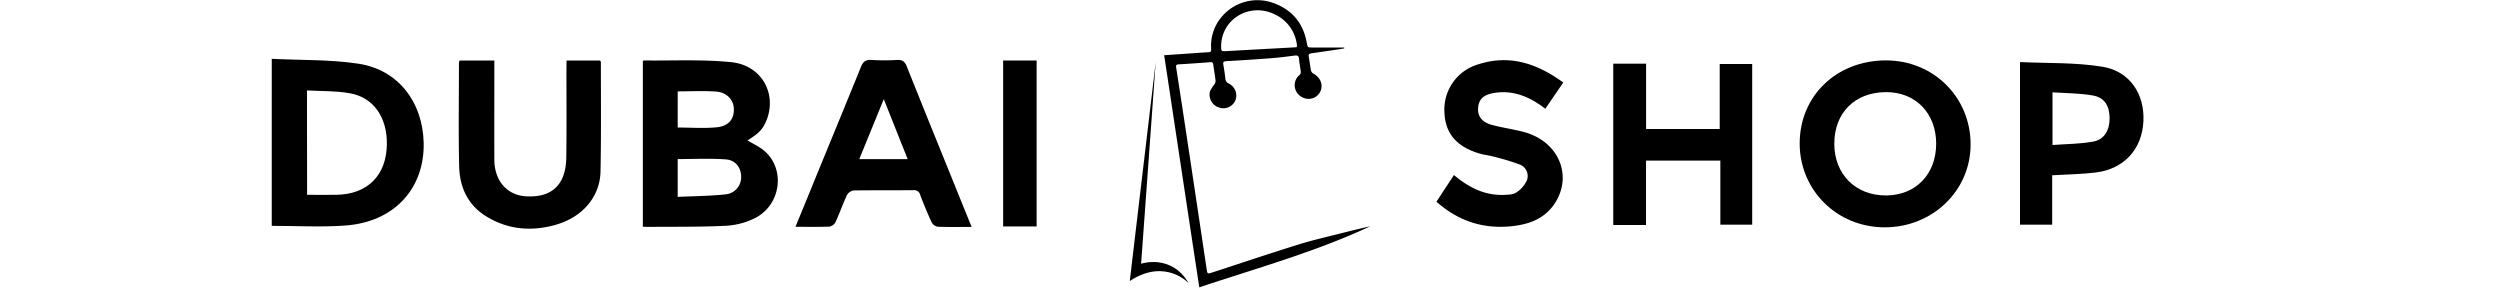
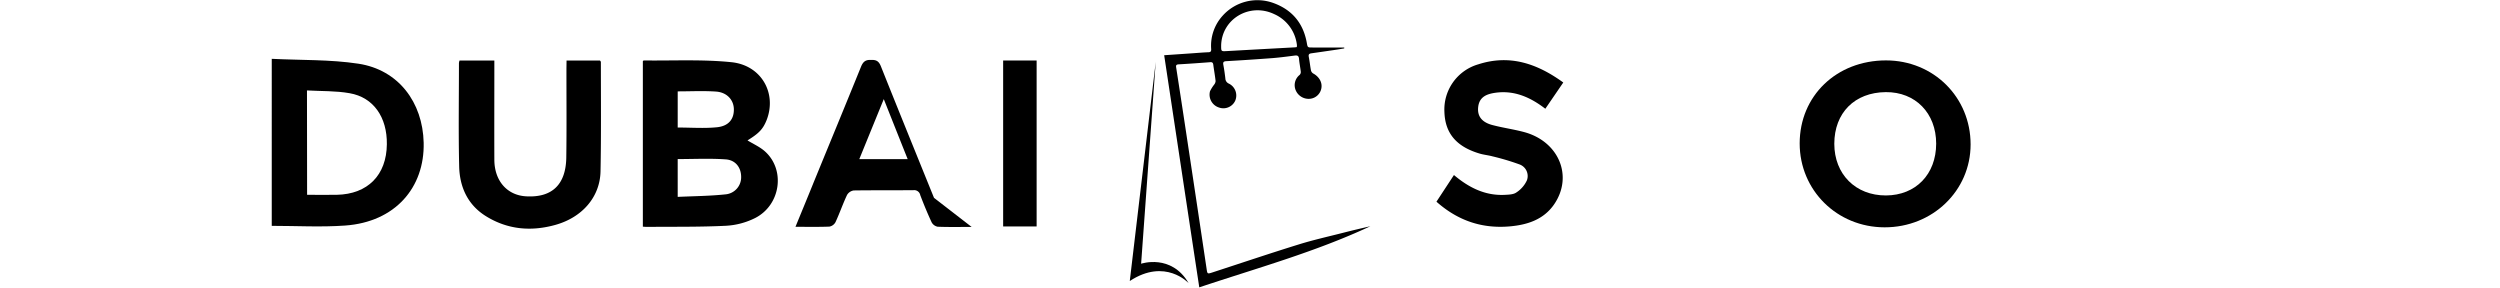
<svg xmlns="http://www.w3.org/2000/svg" id="Layer_1" data-name="Layer 1" viewBox="0 0 1000 115">
  <path d="M719.87,57.37c0-19,14.72-33.2,34.53-33.21,19,0,33.85,14.73,33.84,33.61,0,18.52-15.24,33.19-34.42,33.16C734.83,90.9,719.88,76.13,719.87,57.37Zm54.6.1c0-12.22-8.31-20.73-20.17-20.62-12.43.11-20.57,8.28-20.58,20.67,0,12.16,8.52,20.7,20.66,20.66C766.3,78.13,774.45,69.73,774.47,57.47Z" />
-   <path d="M645.3,25.47h13.14V51.6h29.44v-26h13V89.88H688.14V64.25H658.41V90H645.3Z" />
  <path d="M625.31,33,618.13,43.5c-6-4.61-12.4-7.46-20-6.39-3.43.49-6.38,1.62-6.85,5.65-.5,4.2,2.06,6.29,5.61,7.24,4.17,1.11,8.48,1.69,12.65,2.8,14,3.71,19.86,17.71,12.07,29-4.17,6-10.58,8.11-17.55,8.74-11.08,1-20.78-2.16-29.48-9.86l7-10.67c6,5.07,12.52,8.32,20.35,7.93,1.59-.09,3.49-.11,4.68-1a11.43,11.43,0,0,0,4.17-4.85,4.94,4.94,0,0,0-3.05-6.35A97.36,97.36,0,0,0,597,62.54c-1.69-.46-3.46-.61-5.14-1.11-9.29-2.76-13.8-8.09-14.09-16.58a18.81,18.81,0,0,1,13.48-19.1C603.78,21.68,614.77,25.35,625.31,33Z" />
-   <path d="M820.87,70.11V89.88H808V24.82c11,.53,22.2.1,33,1.88,11,1.8,16.95,11.07,16.36,21.94-.6,11.07-7.72,18.91-18.93,20.34C832.79,69.69,827.09,69.73,820.87,70.11ZM821,58c5.78-.44,11.21-.39,16.44-1.4,4.41-.85,6.51-4.76,6.4-9.59s-2.09-8-6.73-8.83c-5.22-.91-10.6-.87-16.11-1.25Z" />
  <path d="M299,56.16c2.35,1.45,4.94,2.58,6.95,4.37,8.26,7.35,6.36,21.39-3.82,26.64a29.61,29.61,0,0,1-11.76,3.14c-10.51.52-21.05.35-31.58.45-.48,0-1-.05-1.65-.09V24.47c.08-.07.23-.29.38-.29,11.7.15,23.47-.49,35.06.7,12,1.23,18.24,12.45,14.07,23.15C305.19,51.65,303.63,53.3,299,56.16ZM271.08,78.75c6.54-.3,12.83-.34,19.06-1a6.85,6.85,0,0,0,6.32-7c0-3.64-2.17-6.73-6.19-7-6.32-.45-12.69-.12-19.19-.12Zm0-27.74c5.39,0,10.6.41,15.72-.11,4.75-.49,6.87-3.35,6.74-7.38-.13-3.63-2.81-6.59-7.13-6.89-5-.35-10.14-.08-15.33-.08Z" />
  <path d="M108.7,23.53c11.76.59,23.36.23,34.66,1.95,16,2.43,25.74,15.42,26.11,31.62.41,17.84-11.32,31.7-31.43,33.12-9.67.69-19.43.12-29.34.12Zm14.14,54.39c4.07,0,8,.07,11.9,0,12.35-.26,19.88-7.88,20-20.21.15-10.8-5.34-18.77-14.86-20.42-5.53-1-11.27-.78-17.09-1.12Z" />
-   <path d="M388.65,90.77c-4.78,0-9.19.1-13.59-.08a3.49,3.49,0,0,1-2.41-1.78c-1.65-3.55-3.15-7.18-4.54-10.84a2.47,2.47,0,0,0-2.72-2c-8,.07-15.94,0-23.91.11a3.75,3.75,0,0,0-2.68,1.84c-1.67,3.55-2.95,7.27-4.59,10.82a3.48,3.48,0,0,1-2.43,1.8c-4.4.18-8.82.08-13.59.08,2.53-6.18,5-12.13,7.4-18.08,6.28-15.31,12.6-30.61,18.82-45.95.81-2,1.83-2.86,4.09-2.71a84.77,84.77,0,0,0,10.33,0c2.09-.11,3.08.59,3.87,2.57,7,17.55,14.14,35.06,21.23,52.58ZM363.07,63.64c-3.21-8-6.28-15.77-9.56-24l-9.79,24Z" />
+   <path d="M388.65,90.77c-4.78,0-9.19.1-13.59-.08a3.49,3.49,0,0,1-2.41-1.78c-1.65-3.55-3.15-7.18-4.54-10.84a2.47,2.47,0,0,0-2.72-2c-8,.07-15.94,0-23.91.11a3.75,3.75,0,0,0-2.68,1.84c-1.67,3.55-2.95,7.27-4.59,10.82a3.48,3.48,0,0,1-2.43,1.8c-4.4.18-8.82.08-13.59.08,2.53-6.18,5-12.13,7.4-18.08,6.28-15.31,12.6-30.61,18.82-45.95.81-2,1.83-2.86,4.09-2.71c2.09-.11,3.08.59,3.87,2.57,7,17.55,14.14,35.06,21.23,52.58ZM363.07,63.64c-3.21-8-6.28-15.77-9.56-24l-9.79,24Z" />
  <path d="M226.62,24.21H240c.17.26.35.42.35.58,0,14.58.15,29.16-.14,43.74-.2,10.25-7.29,18.4-18,21.41-9.71,2.73-19.11,1.92-27.77-3.43-7.31-4.5-10.57-11.65-10.77-19.91-.32-13.79-.09-27.59-.09-41.39a5.21,5.21,0,0,1,.23-1h13.93v3.08c0,12.22-.05,24.44,0,36.66.05,8.42,5.12,14.15,12.68,14.58,10.38.6,15.95-4.66,16.1-15.6.16-11.82.05-23.65.06-35.48Z" />
  <path d="M401.26,24.2h13.39V90.58H401.26Z" />
  <path d="M465.67,22.09l10.92-.75c2.23-.15,4.47-.35,6.71-.44.94,0,1.22-.34,1.17-1.29a17.85,17.85,0,0,1,4.62-13.36,18.68,18.68,0,0,1,20.09-5.11c7.52,2.66,12.08,8,13.52,15.88C523.05,19,523,19,525,19H537.7l0,.36c-1,.16-1.93.34-2.9.48-3.4.5-6.8,1-10.21,1.48-1,.13-1.26.5-1.07,1.48.35,1.77.52,3.57.86,5.33a2,2,0,0,0,.88,1.25c2.37,1.28,3.69,3.53,3.3,5.85a5.13,5.13,0,0,1-4.44,4.27,5.61,5.61,0,0,1-5.77-3.25,5.23,5.23,0,0,1,1.5-6.28,1.66,1.66,0,0,0,.47-1.21c-.19-1.75-.57-3.48-.71-5.23-.11-1.31-.74-1.43-1.82-1.29-2.89.38-5.79.76-8.7,1q-9.27.7-18.56,1.23c-1.19.07-1.39.48-1.18,1.55.33,1.76.58,3.55.79,5.34a2.32,2.32,0,0,0,1.42,2.09,5.29,5.29,0,0,1,2.52,6.84A5.2,5.2,0,0,1,487.58,43,5.39,5.39,0,0,1,484,36.52a14.48,14.48,0,0,1,1.68-2.69,2.63,2.63,0,0,0,.56-1.41c-.24-2.19-.64-4.36-.93-6.54-.11-.79-.43-1.08-1.25-1-4.19.32-8.38.62-12.58.86-1,.06-1.17.4-1,1.34q2.31,14.88,4.55,29.78,3.83,25.34,7.61,50.67c.31,2.07.31,2.09,2.3,1.45,11.49-3.74,22.94-7.6,34.48-11.18,5.91-1.84,12-3.19,18-4.73q5.34-1.36,10.72-2.57c-22,10.29-45.33,16.72-68.43,24.44C475,83.93,470.36,53.09,465.67,22.09Zm53-3.24a3.21,3.21,0,0,0,.1-.36c0-.16,0-.32,0-.48a15.43,15.43,0,0,0-9.12-12.38c-9.89-4.68-21,2-21.19,12.63,0,2.33,0,2.3,2.33,2.17q13.59-.76,27.17-1.49Z" />
  <path d="M462.28,24.93l-5.83,80.56s12.06-4.1,19,7.76c0,0-9.33-10.2-23.54-.84L462.3,24.69" />
</svg>